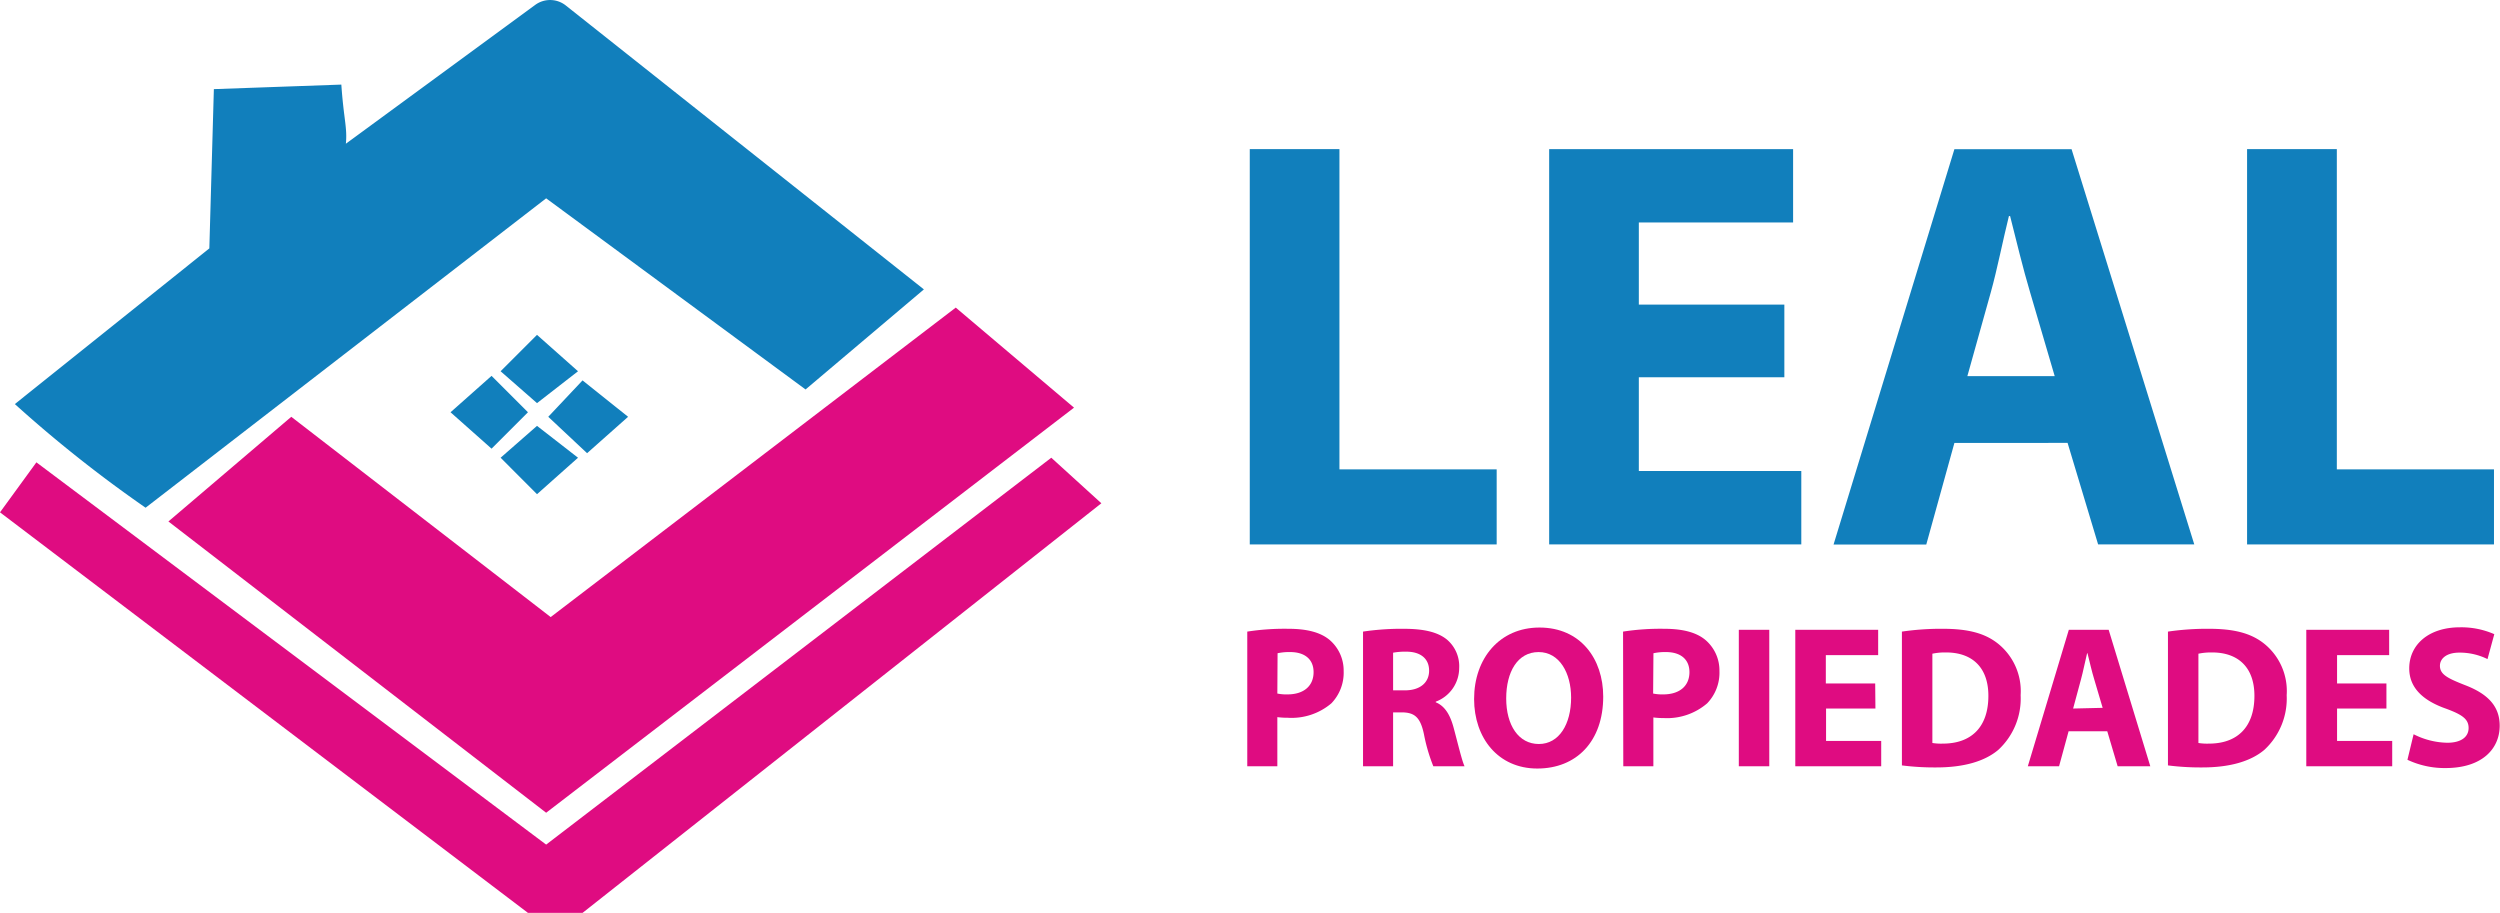
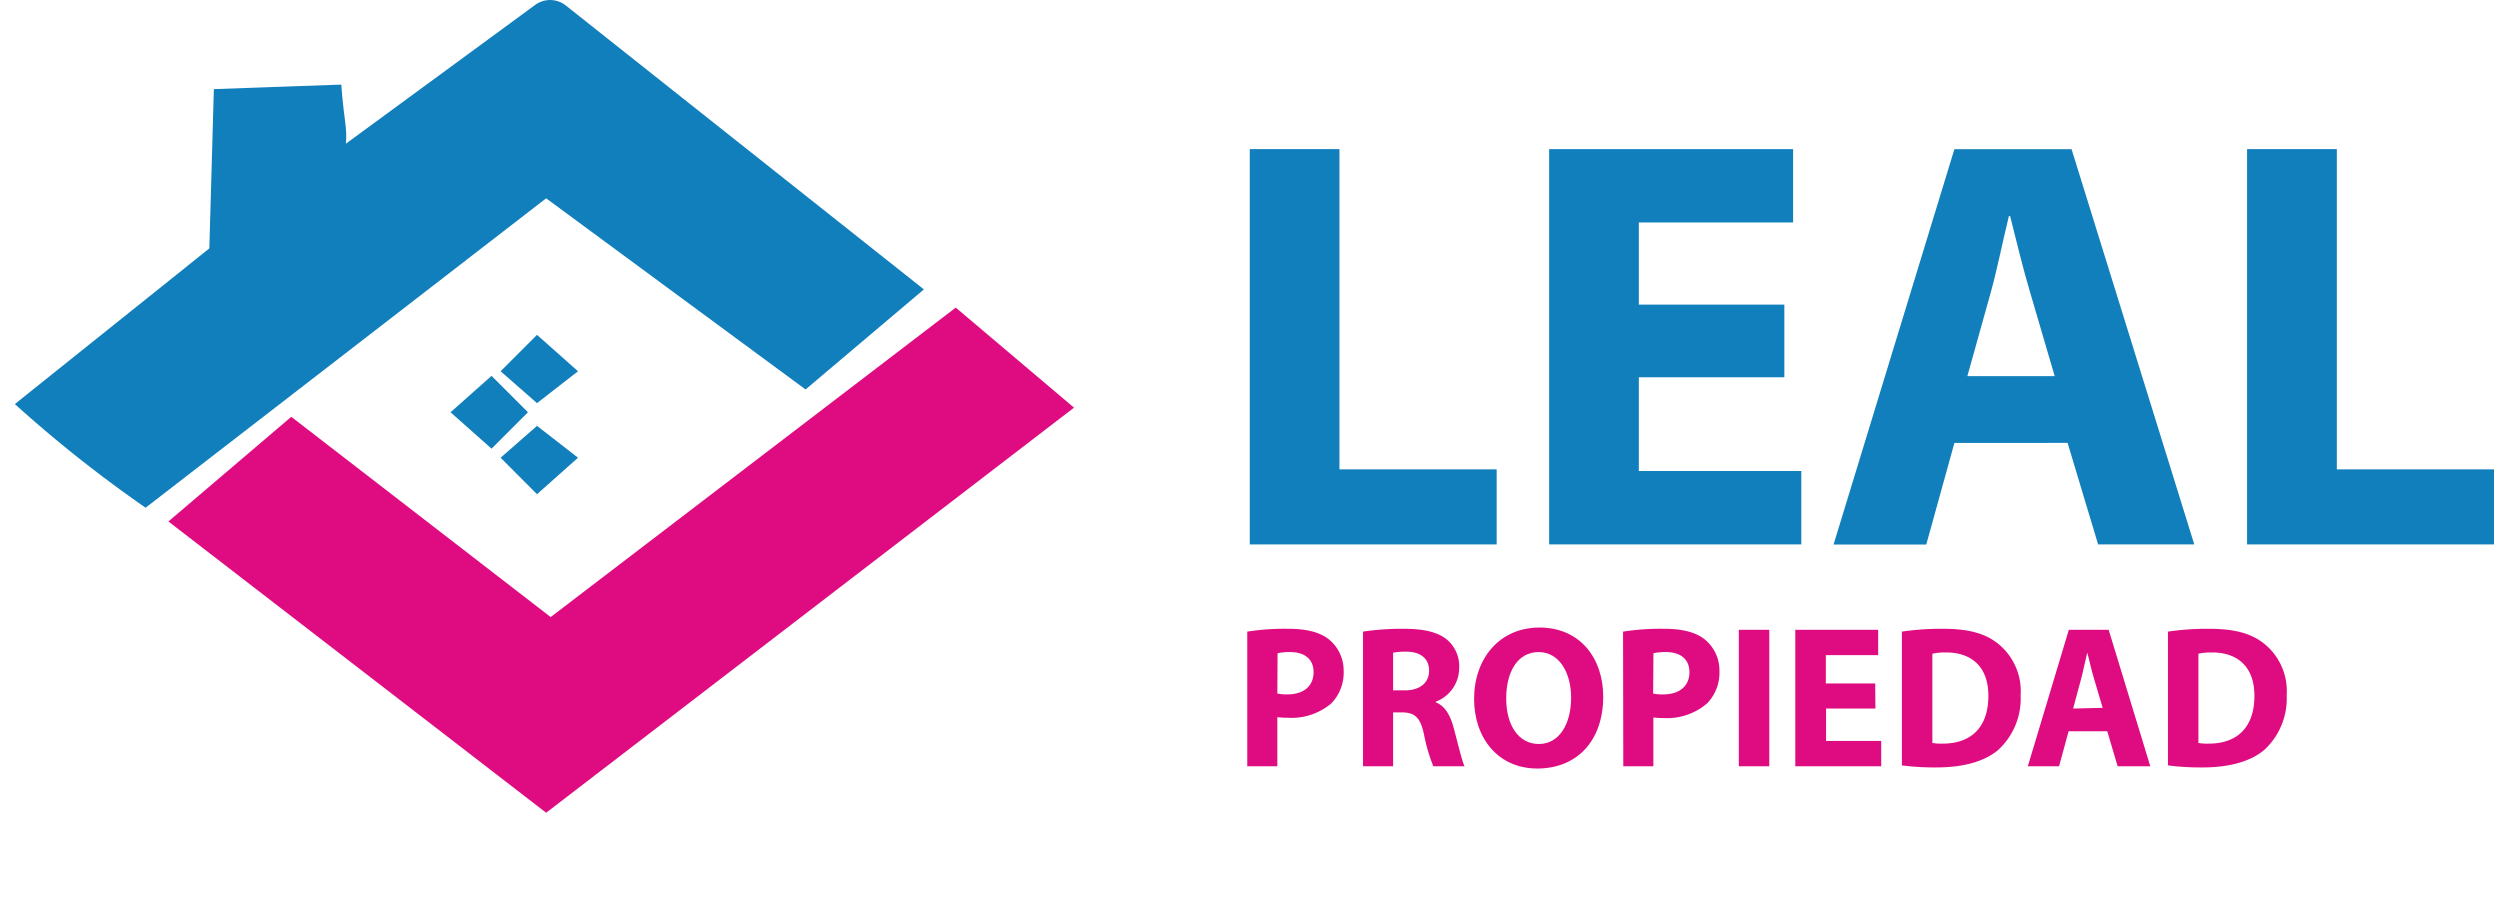
<svg xmlns="http://www.w3.org/2000/svg" viewBox="0 0 320.06 116.87">
  <defs>
    <style>.a{fill:#117fbc;}.b{fill:#df0c81;}</style>
  </defs>
  <title>logo</title>
  <path class="a" d="M69.92,25.39l33.21,24.47,15.15-12.81L72.42.69A3.23,3.23,0,0,0,68.53.62L44.28,18.4c.2-2.06-.28-3.17-.58-7.57l-16.32.58L26.8,31.8,1.9,51.73A166.3,166.3,0,0,0,18.64,65Z" />
  <polygon class="a" points="62.93 57.44 57.68 52.78 62.93 48.12 67.59 52.78 62.93 57.44" />
  <polygon class="a" points="68.75 51.61 64.09 47.53 68.75 42.87 74 47.53 68.75 51.61" />
-   <polygon class="a" points="75.16 58.02 70.19 53.36 74.58 48.7 80.41 53.36 75.16 58.02" />
  <polygon class="a" points="68.75 63.27 64.09 58.6 68.75 54.52 74 58.6 68.75 63.27" />
  <polygon class="b" points="69.92 104.05 21.56 66.76 37.29 53.36 70.5 79 122.36 39.38 137.5 52.19 69.92 104.05" />
-   <polygon class="b" points="4.66 59.19 0 65.59 67.59 116.87 74.58 116.87 141 64.43 134.59 58.6 69.92 108.13 4.66 59.19" />
  <path class="a" d="M160,19.09h11.48v41h20.13V69.7H160Z" />
  <path class="a" d="M228.44,48.3H209.81v12h20.8V69.7H198.33V19.09h31.23v9.39H209.81V39h18.63Z" />
  <path class="a" d="M250.21,56.71l-3.6,13H234.74l15.47-50.61h15L280.92,69.7H268.61l-3.91-13Zm12.84-8.56L259.9,37.42c-.9-3-1.8-6.76-2.56-9.76h-.15c-.75,3-1.5,6.83-2.32,9.76l-3,10.73Z" />
  <path class="a" d="M287.68,19.09h11.49v41h20.12V69.7H287.68Z" />
  <path class="b" d="M159.68,80.86a31.13,31.13,0,0,1,5.26-.36c2.39,0,4.1.46,5.25,1.4a5.15,5.15,0,0,1,1.83,4,5.65,5.65,0,0,1-1.58,4.15,7.87,7.87,0,0,1-5.58,1.84,10,10,0,0,1-1.33-.08V98.1h-3.85Zm3.85,7.93a5.65,5.65,0,0,0,1.3.11c2.07,0,3.34-1.07,3.34-2.85,0-1.61-1.09-2.57-3-2.57a7.07,7.07,0,0,0-1.61.15Z" />
  <path class="b" d="M174.5,80.86a33.29,33.29,0,0,1,5.17-.36c2.55,0,4.34.39,5.56,1.37a4.47,4.47,0,0,1,1.58,3.66,4.61,4.61,0,0,1-3,4.3v.08c1.2.49,1.86,1.66,2.29,3.26.54,2,1.07,4.26,1.4,4.93h-4A22.1,22.1,0,0,1,182.3,94c-.46-2.18-1.2-2.77-2.78-2.8h-1.17V98.1H174.5Zm3.85,7.52h1.53c1.93,0,3.08-1,3.08-2.52s-1.07-2.41-2.85-2.43a8.78,8.78,0,0,0-1.76.13Z" />
  <path class="b" d="M205.25,89.18c0,5.73-3.42,9.21-8.44,9.21s-8.09-3.92-8.09-8.9c0-5.23,3.29-9.15,8.37-9.15C202.36,80.34,205.25,84.36,205.25,89.18Zm-12.42.24c0,3.42,1.58,5.83,4.18,5.83s4.13-2.54,4.13-5.94c0-3.13-1.48-5.83-4.16-5.83S192.83,86,192.83,89.42Z" />
  <path class="b" d="M207.79,80.86a31.21,31.21,0,0,1,5.26-.36c2.39,0,4.1.46,5.25,1.4a5.12,5.12,0,0,1,1.83,4,5.65,5.65,0,0,1-1.58,4.15A7.87,7.87,0,0,1,213,91.93a10,10,0,0,1-1.33-.08V98.1h-3.85Zm3.85,7.93a5.71,5.71,0,0,0,1.3.11c2.07,0,3.35-1.07,3.35-2.85,0-1.61-1.1-2.57-3-2.57a7.07,7.07,0,0,0-1.61.15Z" />
-   <path class="b" d="M226.51,80.63V98.1h-3.9V80.63Z" />
+   <path class="b" d="M226.51,80.63V98.1h-3.9V80.63" />
  <path class="b" d="M240.1,90.71h-6.32v4.15h7.06V98.1h-11V80.63h10.61v3.24h-6.7V87.5h6.32Z" />
  <path class="b" d="M243.49,80.86a34.6,34.6,0,0,1,5.25-.36c3.27,0,5.38.59,7,1.86A7.8,7.8,0,0,1,258.69,89,8.94,8.94,0,0,1,255.83,96c-1.81,1.53-4.56,2.25-7.93,2.25a33.06,33.06,0,0,1-4.41-.26Zm3.9,14.26a6.84,6.84,0,0,0,1.35.08c3.52,0,5.82-2,5.82-6.12,0-3.63-2.07-5.55-5.41-5.55a7.71,7.71,0,0,0-1.76.16Z" />
  <path class="b" d="M264.83,93.62l-1.22,4.48h-4l5.25-17.47h5.1l5.33,17.47h-4.18l-1.33-4.48Zm4.36-3L268.12,87c-.31-1-.61-2.33-.87-3.37h-.05c-.25,1-.51,2.36-.79,3.37l-1,3.71Z" />
  <path class="b" d="M277.55,80.86a34.65,34.65,0,0,1,5.26-.36c3.26,0,5.38.59,7,1.86A7.78,7.78,0,0,1,292.75,89,8.94,8.94,0,0,1,289.89,96c-1.81,1.53-4.56,2.25-7.93,2.25a33.06,33.06,0,0,1-4.41-.26Zm3.9,14.26a7,7,0,0,0,1.36.08c3.51,0,5.81-2,5.81-6.12,0-3.63-2.07-5.55-5.41-5.55a7.85,7.85,0,0,0-1.76.16Z" />
-   <path class="b" d="M305.52,90.71H299.2v4.15h7.06V98.1h-11V80.63h10.61v3.24H299.2V87.5h6.32Z" />
-   <path class="b" d="M309,94a9.86,9.86,0,0,0,4.31,1.09c1.78,0,2.73-.75,2.73-1.89s-.82-1.71-2.88-2.47c-2.86-1-4.72-2.61-4.72-5.16,0-3,2.45-5.26,6.5-5.26a10.5,10.5,0,0,1,4.39.88l-.87,3.19a8,8,0,0,0-3.59-.83c-1.69,0-2.5.78-2.5,1.69,0,1.11,1,1.6,3.18,2.46,3,1.14,4.47,2.75,4.47,5.21,0,2.93-2.22,5.42-6.94,5.42a11.18,11.18,0,0,1-4.87-1.06Z" />
</svg>